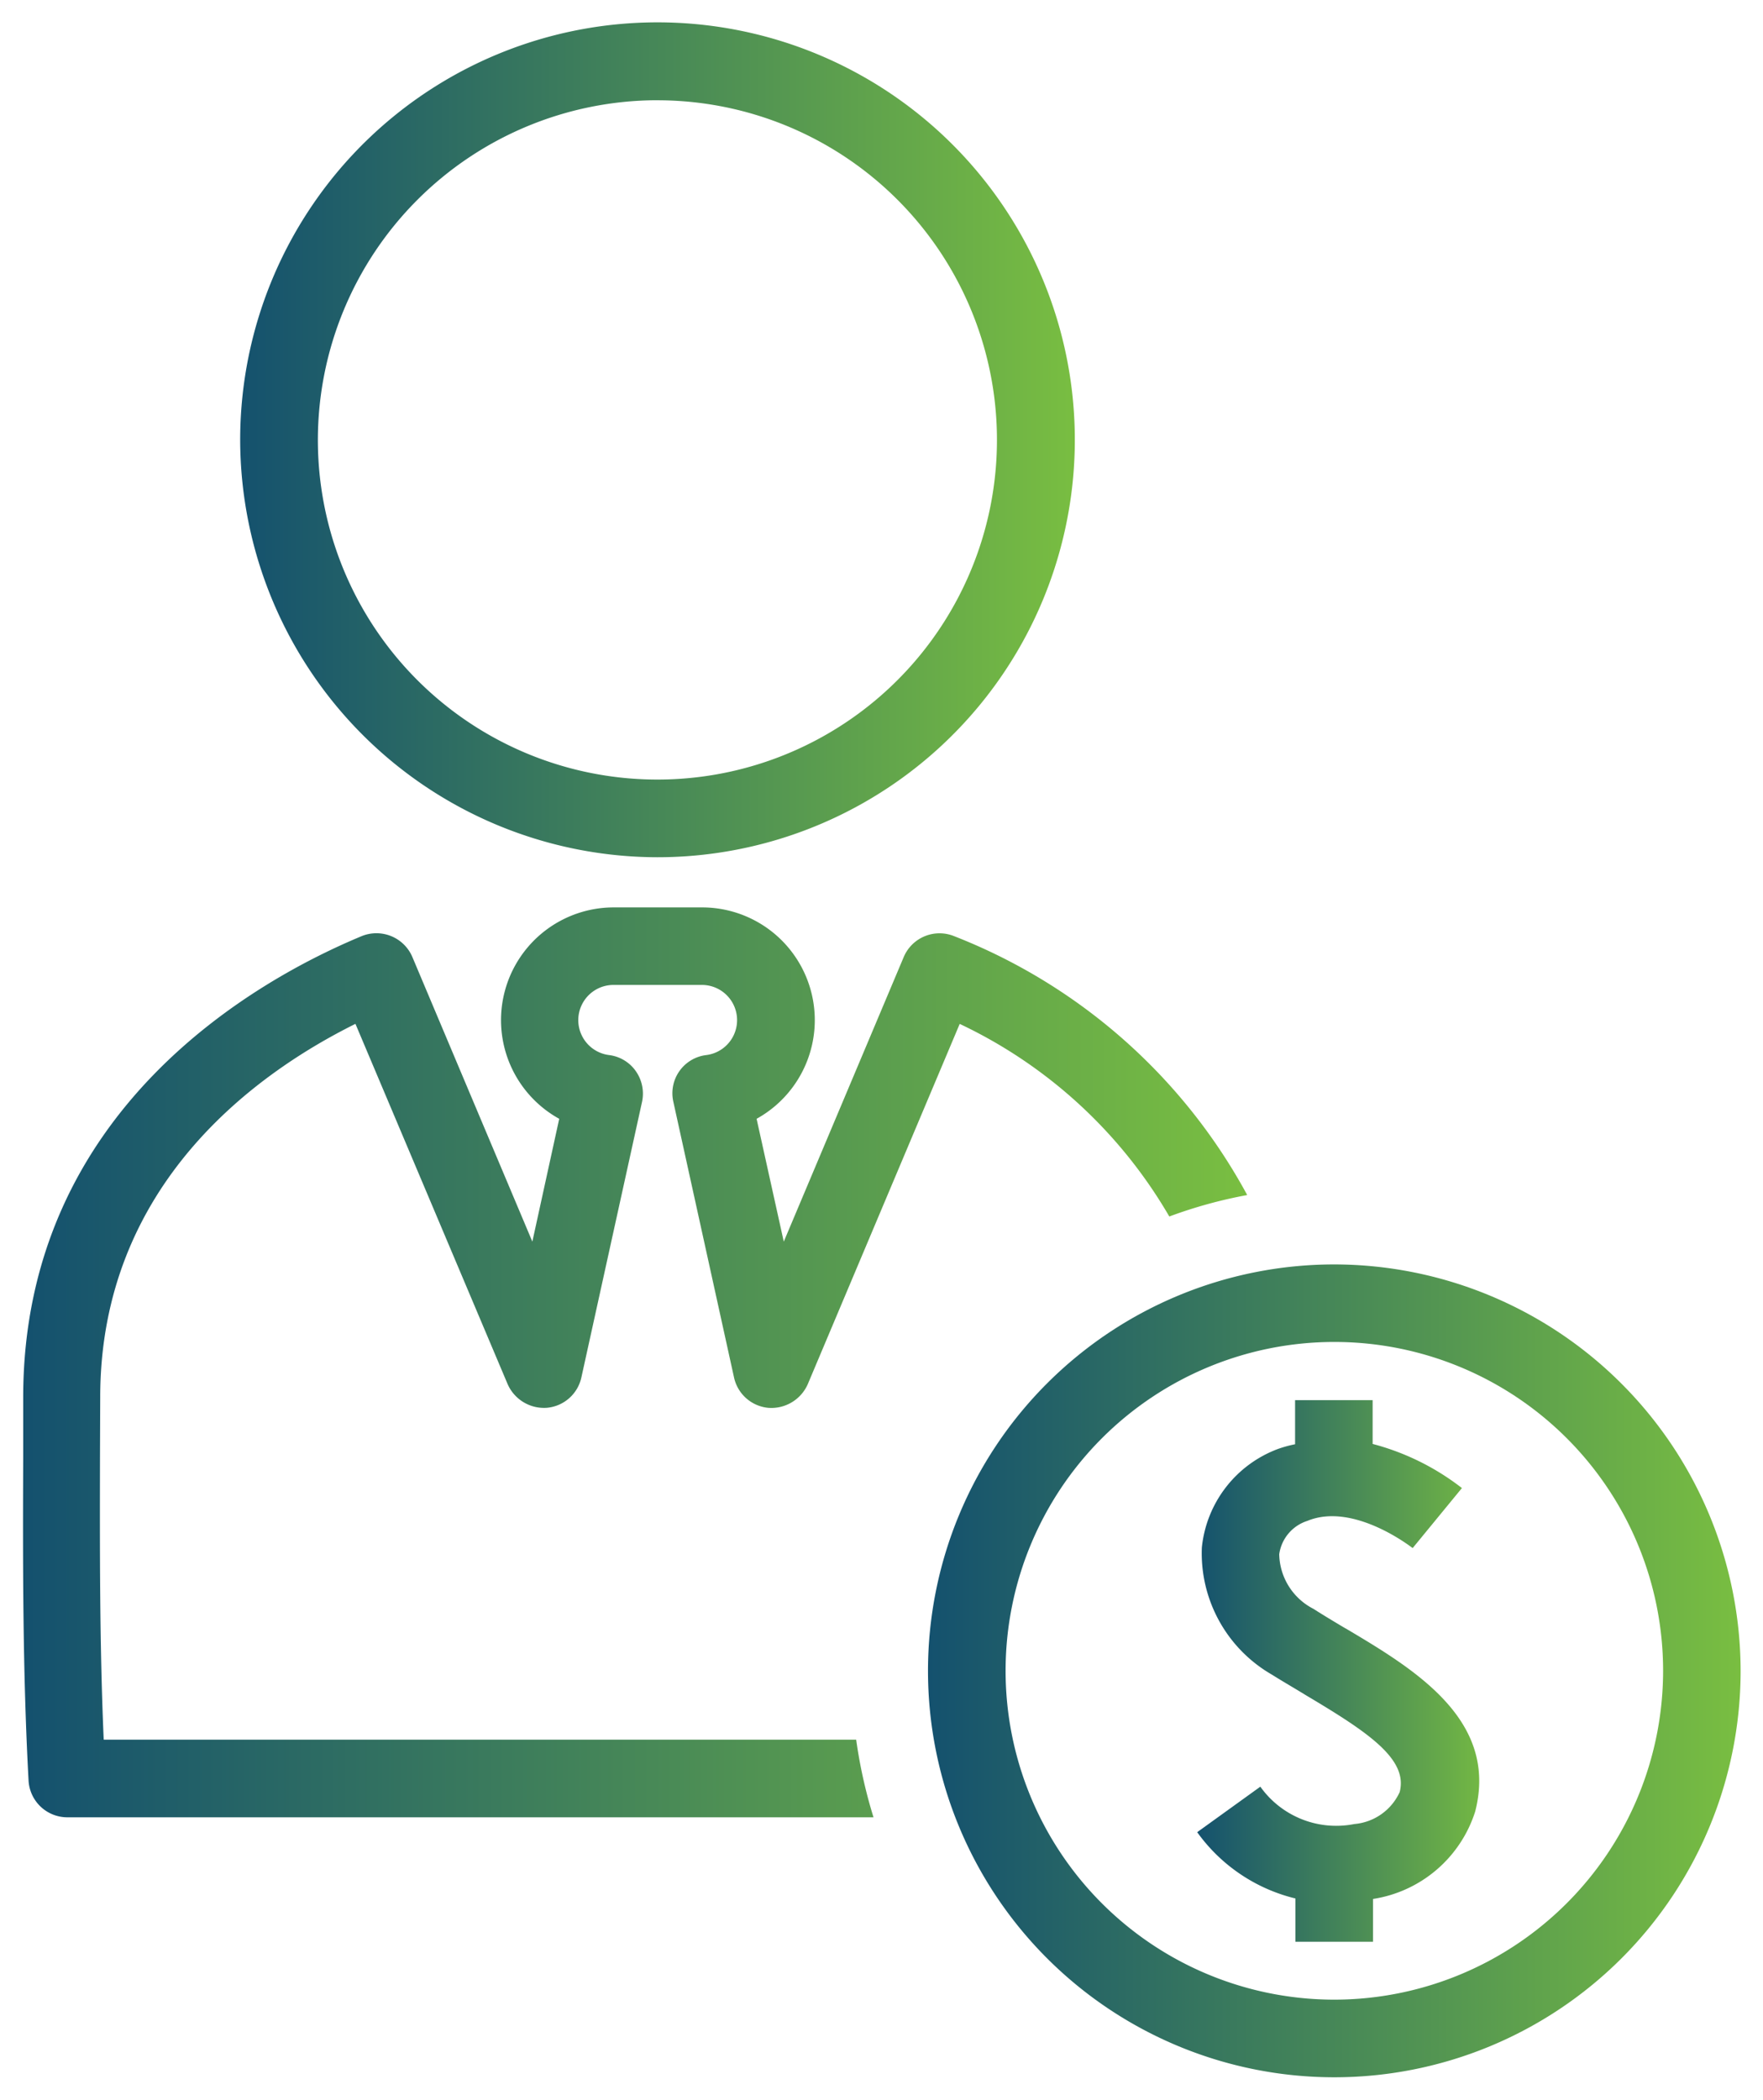
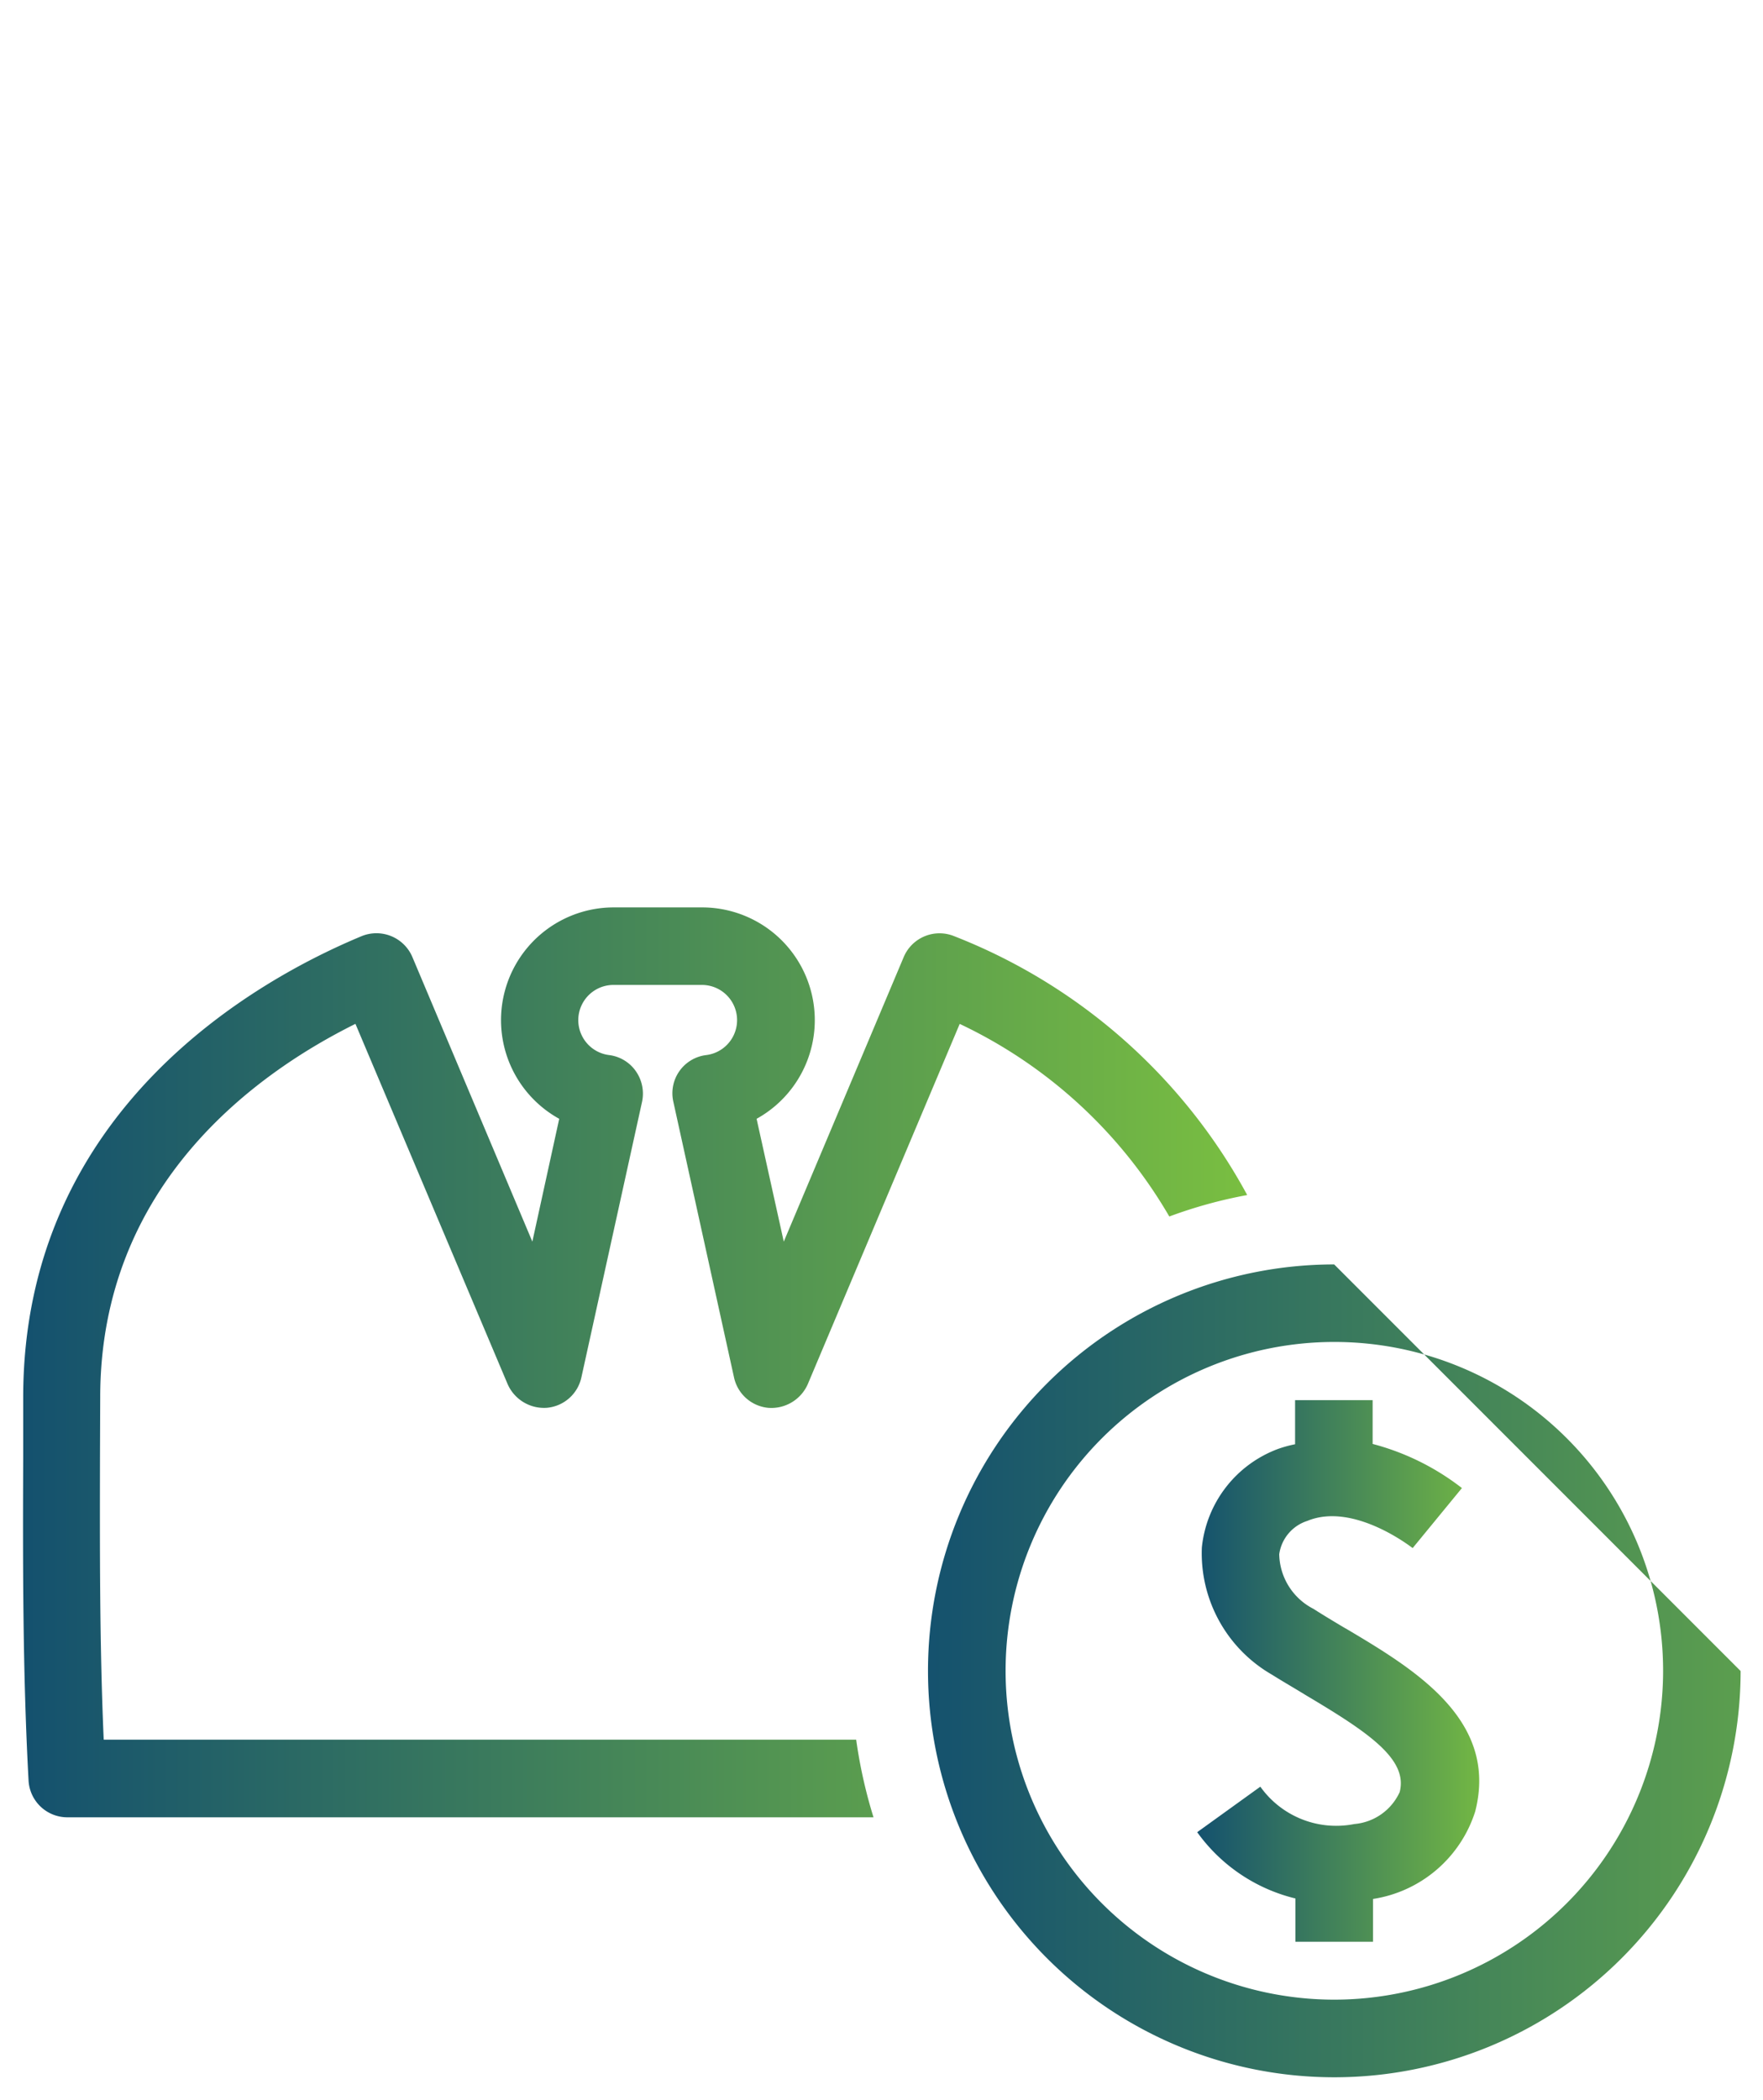
<svg xmlns="http://www.w3.org/2000/svg" width="39.373" height="46.878" viewBox="0 0 39.373 46.878">
  <defs>
    <linearGradient id="linear-gradient" x1="1" y1="1" x2="0" y2="1" gradientUnits="objectBoundingBox">
      <stop offset="0" stop-color="#79be41" />
      <stop offset="1" stop-color="#14516e" />
    </linearGradient>
  </defs>
  <g id="Group_14216" data-name="Group 14216" transform="translate(-187.849 -86.23)">
-     <path id="Path_5362" data-name="Path 5362" d="M367.811,320.36a9.074,9.074,0,1,0,9.077,9.078A9.086,9.086,0,0,0,367.811,320.36Zm0,16.415a7.342,7.342,0,1,1,7.346-7.338A7.348,7.348,0,0,1,367.811,336.775Z" transform="translate(-150.166 -205.9)" stroke="rgba(0,0,0,0)" stroke-width="1" fill="url(#linear-gradient)" />
-     <path id="Path_5363" data-name="Path 5363" d="M238.658,105.369a9.32,9.32,0,1,0-9.316-9.32A9.333,9.333,0,0,0,238.658,105.369Zm0-16.9a7.583,7.583,0,1,1-7.581,7.583A7.59,7.59,0,0,1,238.658,88.468Z" transform="translate(-36.129)" stroke="rgba(0,0,0,0)" stroke-width="1" fill="url(#linear-gradient)" />
+     <path id="Path_5362" data-name="Path 5362" d="M367.811,320.36a9.074,9.074,0,1,0,9.077,9.078Zm0,16.415a7.342,7.342,0,1,1,7.346-7.338A7.348,7.348,0,0,1,367.811,336.775Z" transform="translate(-150.166 -205.9)" stroke="rgba(0,0,0,0)" stroke-width="1" fill="url(#linear-gradient)" />
    <path id="Path_5364" data-name="Path 5364" d="M190.165,271.767c-.094-2.157-.086-4.35-.083-6.313l.005-1.328c0-4.786,3.532-7.263,5.7-8.339l3.4,8.046a.888.888,0,0,0,.875.526.867.867,0,0,0,.771-.678l1.355-6.154a.874.874,0,0,0-.14-.685.857.857,0,0,0-.595-.358.786.786,0,0,1,.1-1.566h1.968a.786.786,0,0,1,.1,1.566.859.859,0,0,0-.734,1.044l1.355,6.154a.866.866,0,0,0,.766.678.889.889,0,0,0,.88-.526l3.394-8.046a10.693,10.693,0,0,1,4.681,4.3,10.4,10.4,0,0,1,1.74-.479,12.7,12.7,0,0,0-6.543-5.779.868.868,0,0,0-1.129.467l-2.678,6.352-.607-2.742a2.517,2.517,0,0,0-1.217-4.72h-1.968a2.517,2.517,0,0,0-1.223,4.72l-.6,2.742-2.679-6.353a.872.872,0,0,0-1.134-.467c-2.269.943-7.558,3.829-7.558,10.3v1.324c-.008,2.232-.015,4.763.12,7.232a.868.868,0,0,0,.87.817h18a10.935,10.935,0,0,1-.387-1.733h-16.79Z" transform="translate(0 -146.698)" stroke="rgba(0,0,0,0)" stroke-width="1" fill="url(#linear-gradient)" />
    <path id="Path_5365" data-name="Path 5365" d="M412.668,350.986c-.241-.144-.483-.288-.714-.436a1.4,1.4,0,0,1-.763-1.219.915.915,0,0,1,.628-.744c1.039-.429,2.339.6,2.352.607l1.1-1.34a5.542,5.542,0,0,0-1.994-.985v-.978h-1.732v.985a2.688,2.688,0,0,0-.382.105,2.631,2.631,0,0,0-1.7,2.2,3.127,3.127,0,0,0,1.565,2.839c.241.152.5.3.753.456,1.395.829,2.292,1.429,2.1,2.166a1.227,1.227,0,0,1-1.012.713,2.08,2.08,0,0,1-2.1-.834l-1.41,1.016a3.8,3.8,0,0,0,2.194,1.48v.966h1.732v-.955a2.85,2.85,0,0,0,2.282-1.951c.529-2.052-1.365-3.182-2.892-4.089Z" transform="translate(-194.773 -228.401)" stroke="rgba(0,0,0,0)" stroke-width="1" fill="url(#linear-gradient)" />
  </g>
</svg>